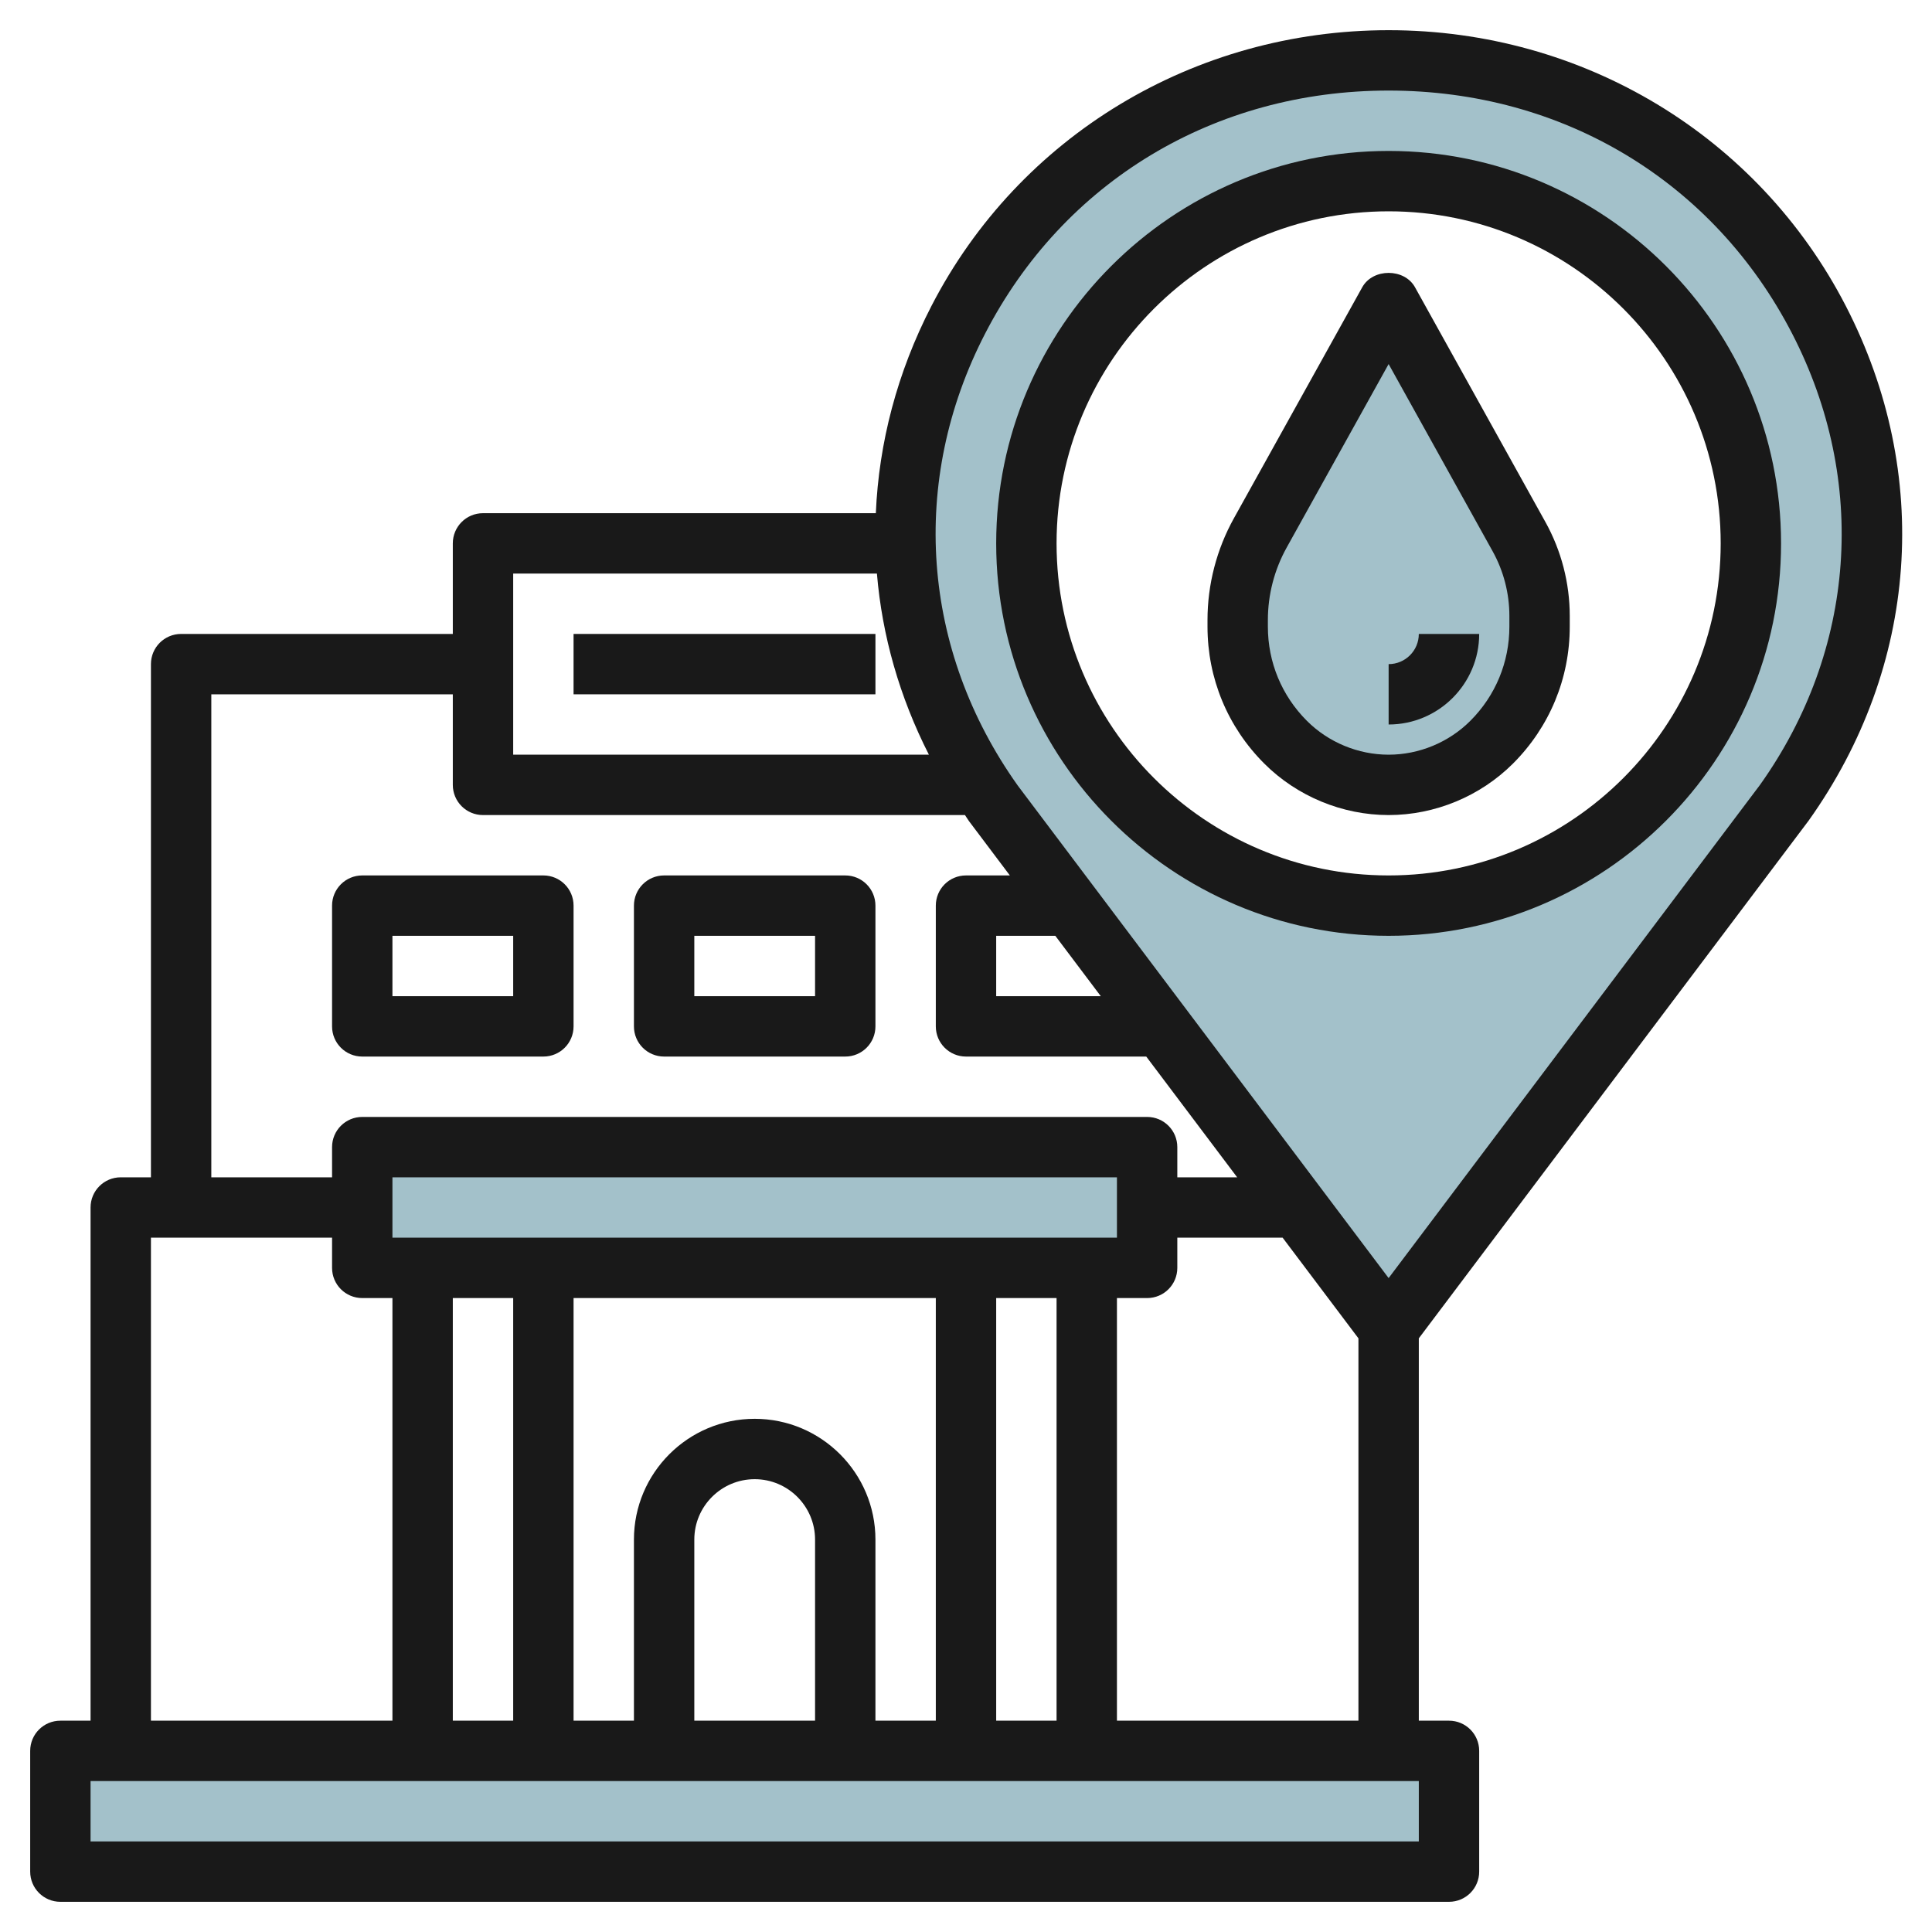
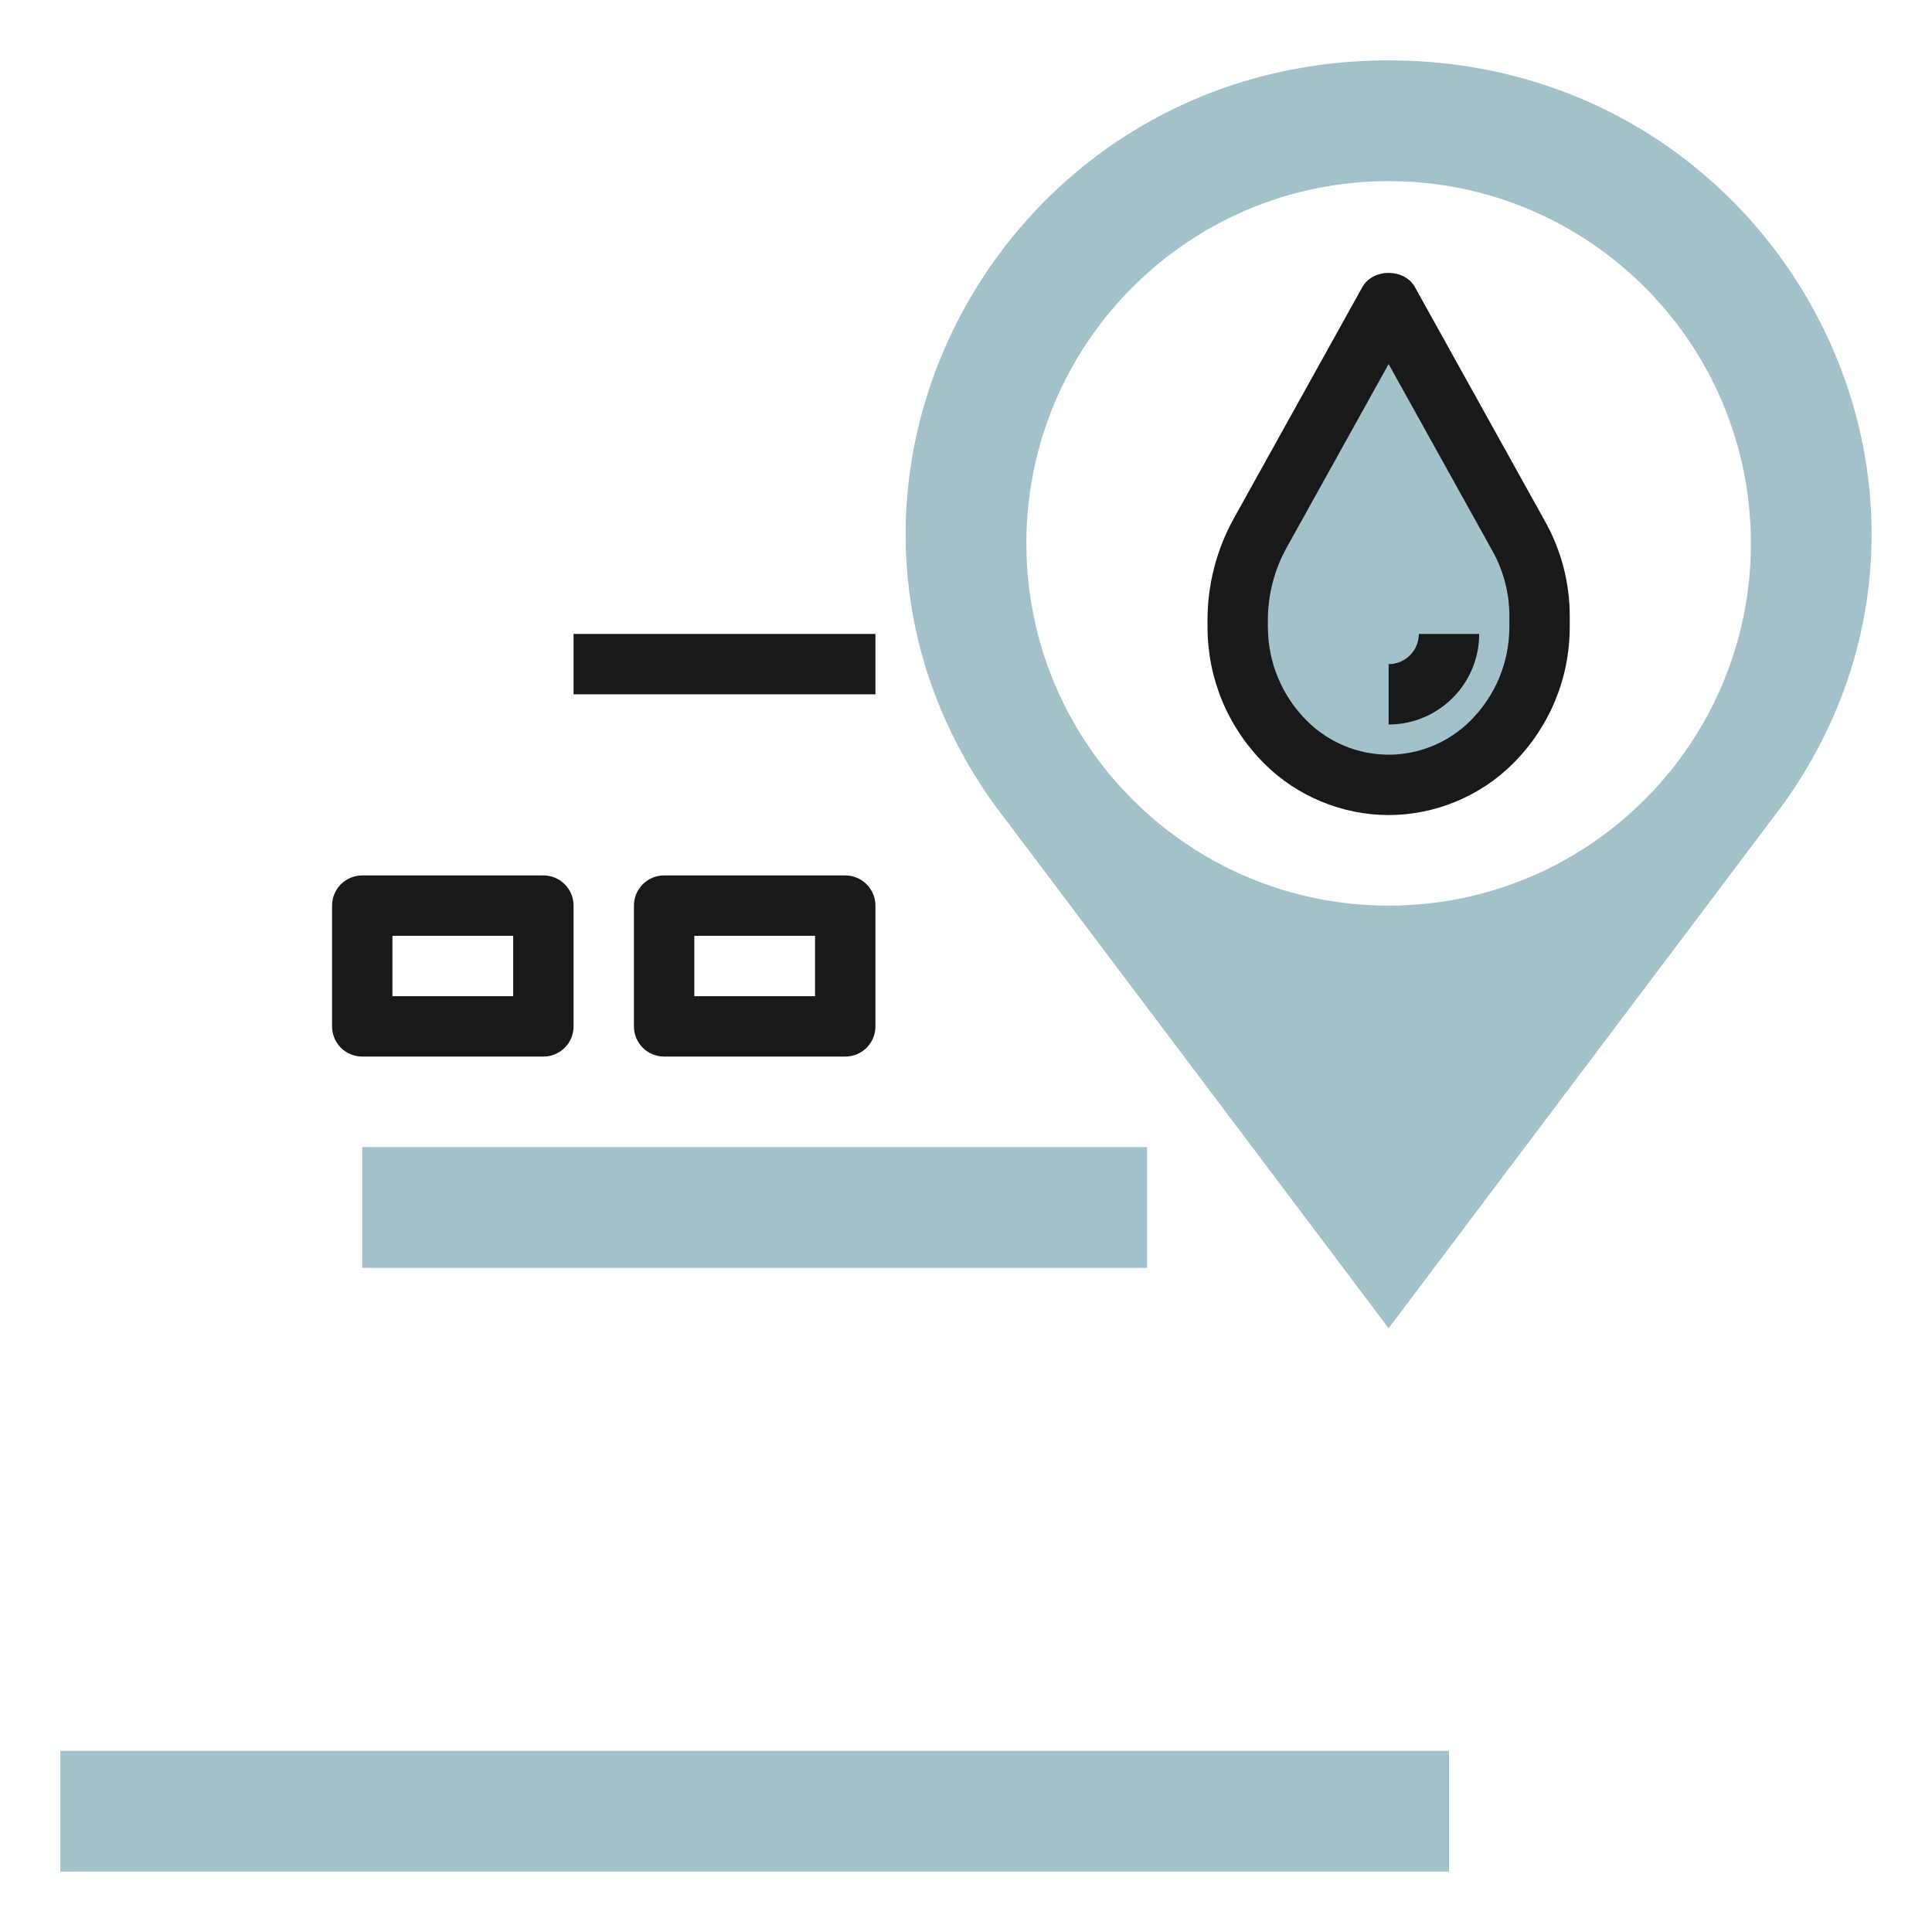
<svg xmlns="http://www.w3.org/2000/svg" id="Layer_3" enable-background="new 0 0 64 64" height="512" viewBox="0 0 64 64" width="512">
  <path d="m2 58h46v4h-46z" fill="#a3c1ca" />
  <path d="m12 38h26v4h-26z" fill="#a3c1ca" />
  <path d="m46 2c-12.911 0-20.486 14.229-13.099 24.604l10.087 13.396 3.012 4 13.099-17.396c7.387-10.375-.188-24.604-13.099-24.604zm0 28c-6.627 0-12-5.373-12-12s5.373-12 12-12 12 5.373 12 12-5.373 12-12 12z" fill="#a3c1ca" />
  <path d="m46 26c1.281 0 2.509-.509 3.414-1.414 1.016-1.016 1.586-2.393 1.586-3.829v-.354c0-.92-.234-1.825-.681-2.629l-4.319-7.774-4.252 7.654c-.491.883-.748 1.876-.748 2.885v.218c0 1.436.57 2.813 1.586 3.828.905.906 2.133 1.415 3.414 1.415z" fill="#a3c1ca" />
  <g fill="#191919">
    <path d="m12 35h6c.553 0 1-.447 1-1v-4c0-.553-.447-1-1-1h-6c-.553 0-1 .447-1 1v4c0 .553.447 1 1 1zm1-4h4v2h-4z" />
    <path d="m22 35h6c.553 0 1-.447 1-1v-4c0-.553-.447-1-1-1h-6c-.553 0-1 .447-1 1v4c0 .553.447 1 1 1zm1-4h4v2h-4z" />
    <path d="m19 21h10v2h-10z" />
-     <path d="m59.914 27.184c3.64-5.111 4.101-11.482 1.233-17.044-2.906-5.638-8.71-9.14-15.147-9.14s-12.241 3.502-15.147 9.14c-1.135 2.202-1.74 4.531-1.84 6.86h-13.013c-.553 0-1 .447-1 1v3h-9c-.553 0-1 .447-1 1v17h-1c-.553 0-1 .447-1 1v17h-1c-.553 0-1 .447-1 1v4c0 .553.447 1 1 1h46c.553 0 1-.447 1-1v-4c0-.553-.447-1-1-1h-1v-12.666zm-27.284-16.127c2.6-5.045 7.599-8.057 13.37-8.057s10.77 3.012 13.37 8.057c2.518 4.882 2.111 10.478-1.069 14.945l-12.301 16.336-2.213-2.939-10.072-13.376c-3.196-4.489-3.603-10.085-1.085-14.966zm3.835 21.943h-3.465v-2h1.959zm-19.465-14h12.049c.172 2.059.749 4.088 1.722 6h-13.771zm-10 4h8v3c0 .553.447 1 1 1h15.966c.047.068.088.138.136.205l1.351 1.795h-1.453c-.553 0-1 .447-1 1v4c0 .553.447 1 1 1h5.971l3.012 4h-1.983v-1c0-.553-.447-1-1-1h-26c-.553 0-1 .447-1 1v1h-4zm26 34v-14h2v14zm-6 0h-4v-6c0-1.103.897-2 2-2s2 .897 2 2zm-2-10c-2.206 0-4 1.794-4 4v6h-2v-14h12v14h-2v-6c0-2.206-1.794-4-4-4zm-8-4v14h-2v-14zm-4-2v-2h24v2zm-8 0h6v1c0 .553.447 1 1 1h1v14h-8zm42 20h-44v-2h44zm-10-4v-14h1c.553 0 1-.447 1-1v-1h3.489l2.511 3.334v12.666z" />
-     <path d="m46 31c7.168 0 13-5.832 13-13s-5.832-13-13-13-13 5.832-13 13 5.832 13 13 13zm0-24c6.065 0 11 4.935 11 11s-4.935 11-11 11-11-4.935-11-11 4.935-11 11-11z" />
    <path d="m46 27c1.534 0 3.036-.622 4.121-1.707 1.212-1.212 1.879-2.822 1.879-4.535v-.354c0-1.088-.279-2.165-.808-3.115l-4.318-7.773c-.352-.635-1.396-.635-1.748 0l-4.252 7.653c-.571 1.027-.874 2.192-.874 3.37v.219c0 1.713.667 3.323 1.879 4.535 1.085 1.085 2.587 1.707 4.121 1.707zm-4-6.461c0-.838.215-1.667.622-2.399l3.378-6.08 3.444 6.199c.364.654.556 1.395.556 2.144v.354c0 1.179-.459 2.287-1.293 3.121-.713.714-1.699 1.122-2.707 1.122s-1.994-.408-2.707-1.121c-.834-.834-1.293-1.942-1.293-3.121z" />
    <path d="m49 21h-2c0 .552-.448 1-1 1v2c1.654 0 3-1.346 3-3z" />
  </g>
</svg>